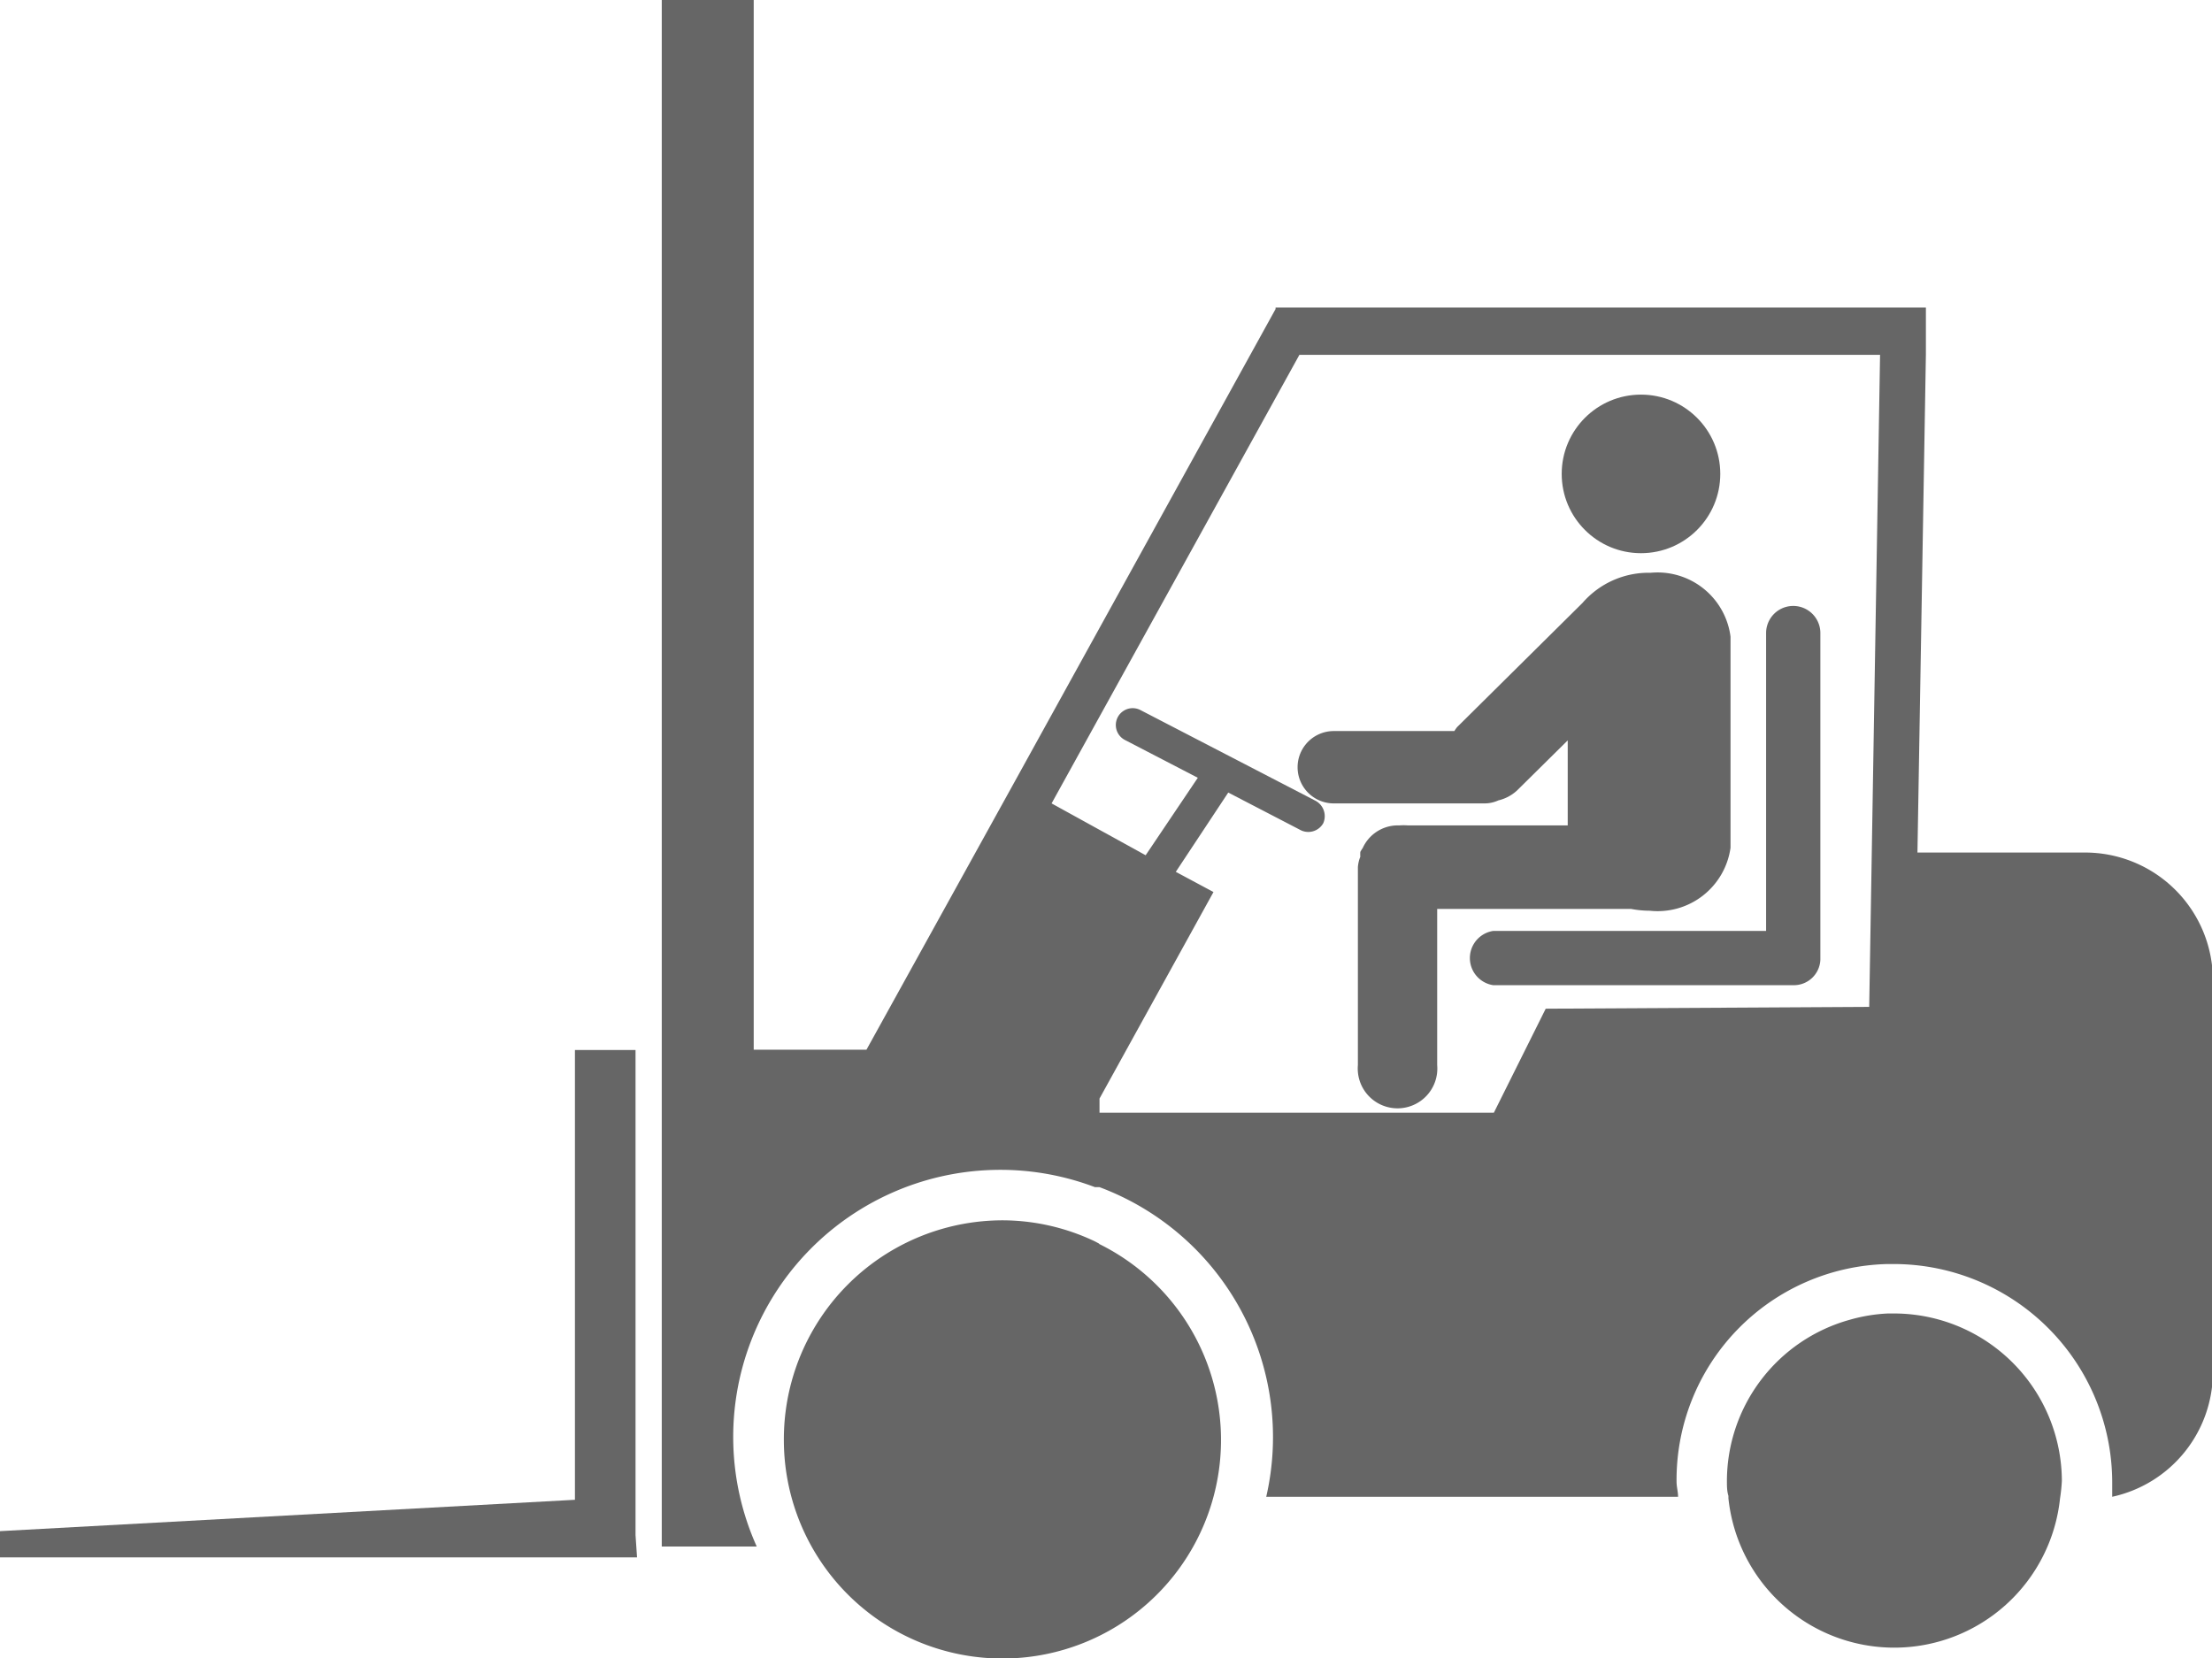
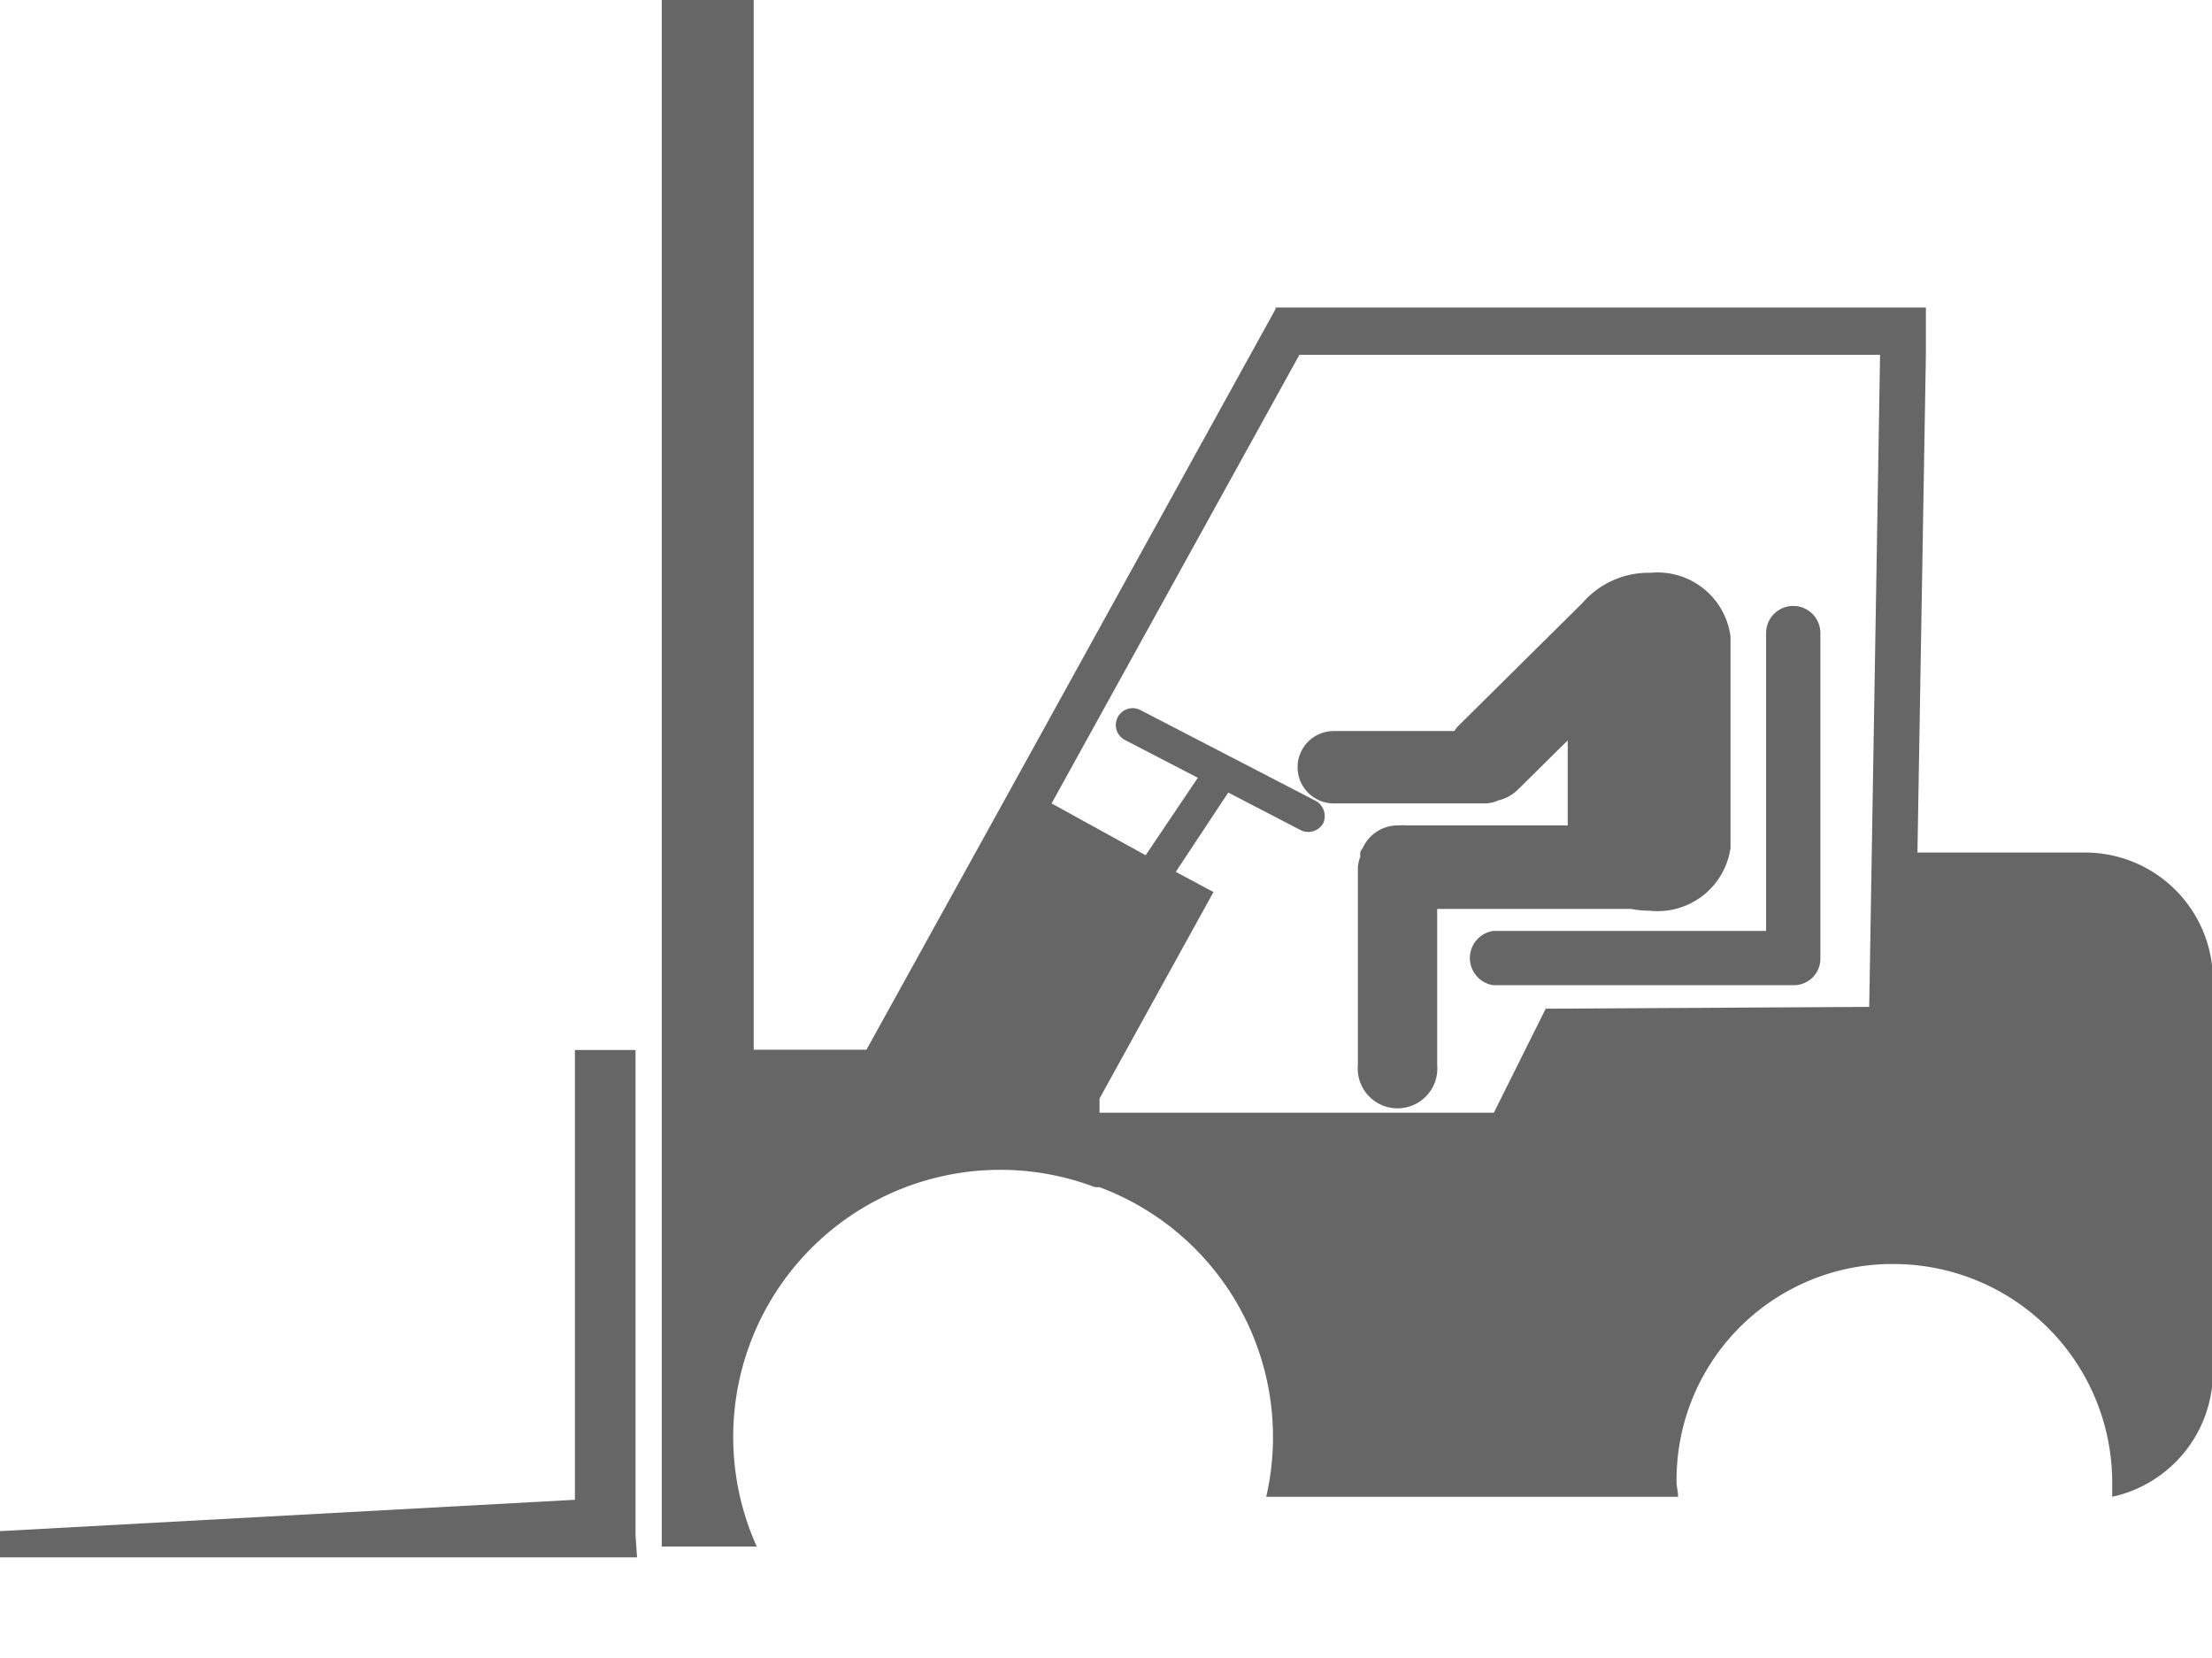
<svg xmlns="http://www.w3.org/2000/svg" viewBox="0 0 73.37 55">
  <defs>
    <style>.cls-1{fill:#666;}</style>
  </defs>
  <title>Fichier 3</title>
  <g id="Calque_2" data-name="Calque 2">
    <g id="Calque_1-2" data-name="Calque 1">
      <path class="cls-1" d="M69.13,28.28H63.6l.28-16.51h0V11.6l0-1h0V10.2H42.31v.05L33.65,25.94h0l-4.91,8.88H25V0H21.95V34.82h0V51.3h3.15A8.86,8.86,0,0,1,36.32,39.38l.15,0A8.85,8.85,0,0,1,42,49.65H55.66c0-.17-.05-.33-.05-.5a7.16,7.16,0,0,1,7-7.22l.22,0a7.25,7.25,0,0,1,7.23,7.24c0,.16,0,.32,0,.48a4.24,4.24,0,0,0,3.34-4.14v-13A4.24,4.24,0,0,0,69.13,28.28ZM36.47,36.91v-.47l3.78-6.85L39,28.92l1.74-2.63,2.37,1.23a.57.57,0,0,0,.78-.21.58.58,0,0,0-.28-.76l-5.79-3a.54.54,0,1,0-.5,1l2.41,1.25L38,28.37l-3.12-1.72,8.22-14.88H62.36L62,33.4l-10.73.06-1.72,3.45Z" />
-       <path class="cls-1" d="M36.47,41.26l-.15-.08a7.16,7.16,0,0,0-3-.7A7.26,7.26,0,0,0,26,47.74a7.25,7.25,0,1,0,10.45-6.48Z" />
-       <path class="cls-1" d="M62.84,43.57l-.22,0a5.49,5.49,0,0,0-1.27.21,5.56,5.56,0,0,0-4.07,5.34c0,.17,0,.34.05.5v.08a5.53,5.53,0,0,0,11,0,5.45,5.45,0,0,0,.06-.58A5.57,5.57,0,0,0,62.84,43.57Z" />
      <polygon class="cls-1" points="21.08 34.83 19.07 34.83 19.07 49.75 0 50.79 0 51.66 21.13 51.66 21.08 50.92 21.08 34.83" />
      <path class="cls-1" d="M59.4,32.68h0l.08,0a.88.88,0,0,0,.9-.85V21a.9.9,0,0,0-1.8,0v9.88H49.53a.91.91,0,0,0,0,1.8Z" />
-       <circle class="cls-1" cx="54.43" cy="15.72" r="2.63" />
      <path class="cls-1" d="M54.1,30.15h0a3.38,3.38,0,0,0,.62.06,2.44,2.44,0,0,0,2.68-2.09v-7A2.44,2.44,0,0,0,54.75,19a2.9,2.9,0,0,0-2.26,1l-4.16,4.12a1.28,1.28,0,0,0-.09.13l-4,0a1.2,1.2,0,0,0,0,2.4l5,0a1.1,1.1,0,0,0,.46-.1,1.38,1.38,0,0,0,.62-.33l1.68-1.66v2.82H46.7a1.89,1.89,0,0,0-.29,0l-.09,0a1.28,1.28,0,0,0-1.12.75,1.27,1.27,0,0,0-.08.13,1.46,1.46,0,0,0,0,.16,1.15,1.15,0,0,0-.08.34s0,0,0,.05,0,0,0,.05v6.47a1.32,1.32,0,1,0,2.63,0V30.15Z" />
    </g>
  </g>
</svg>